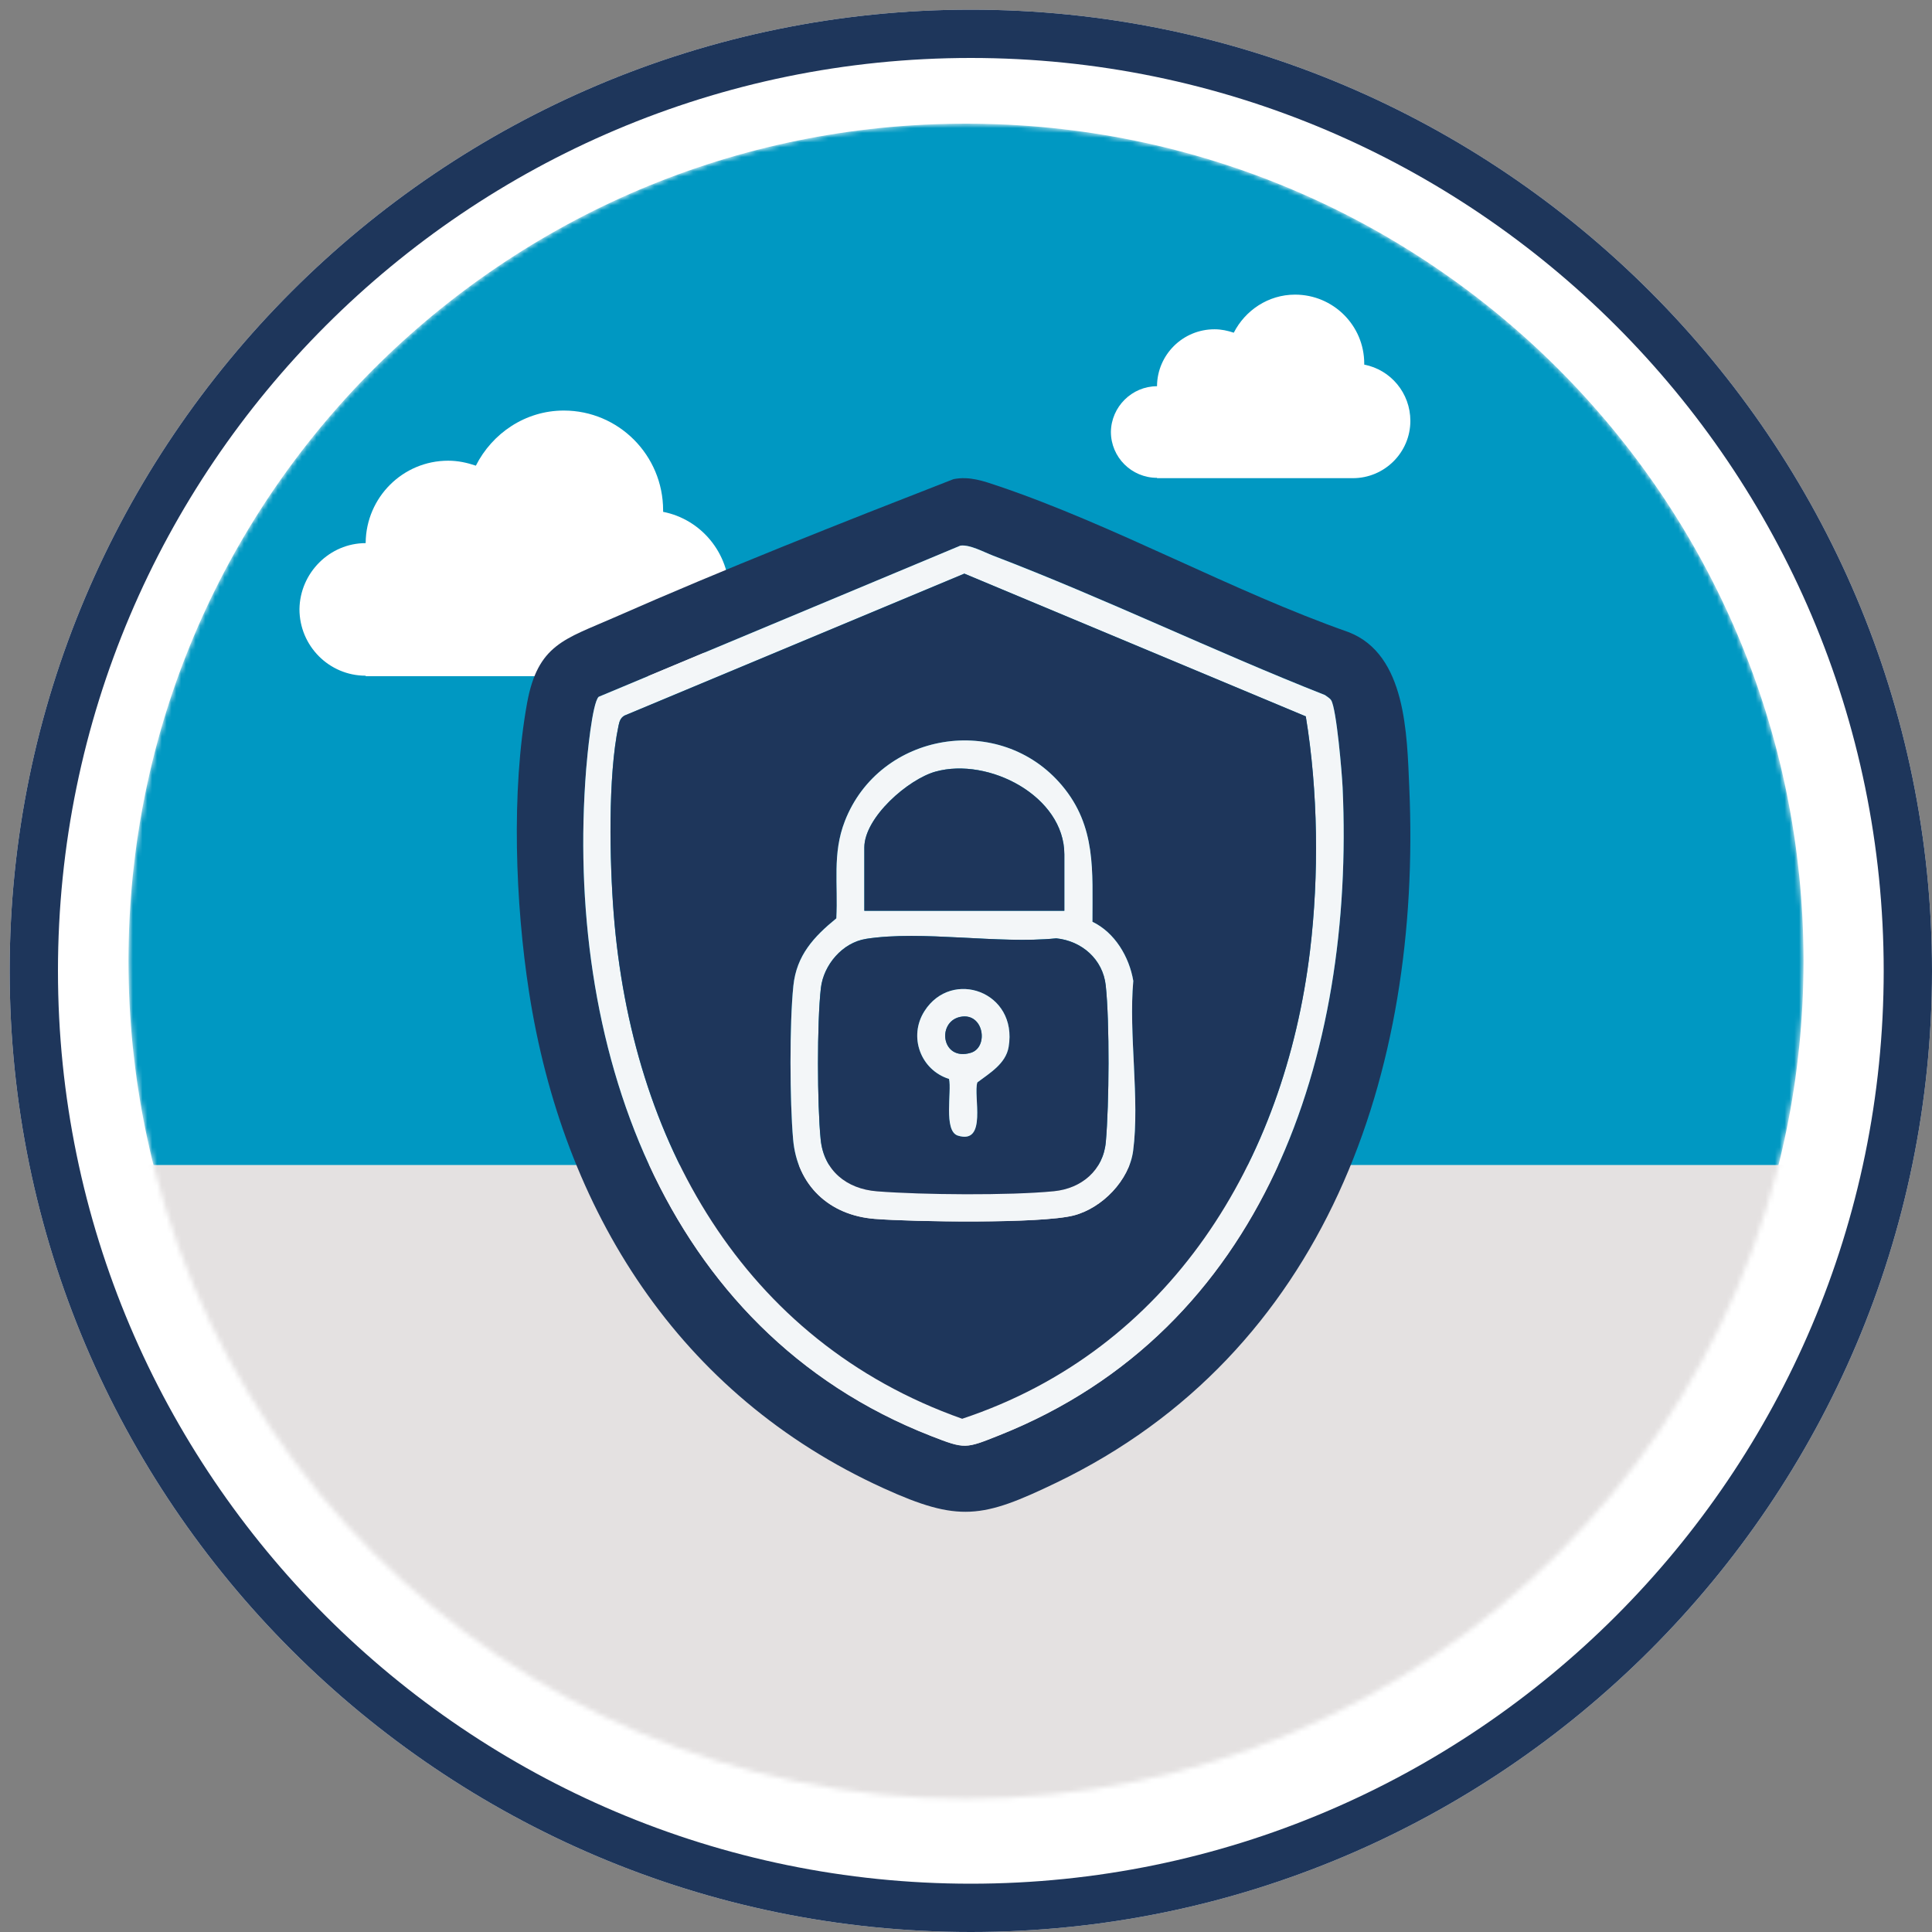
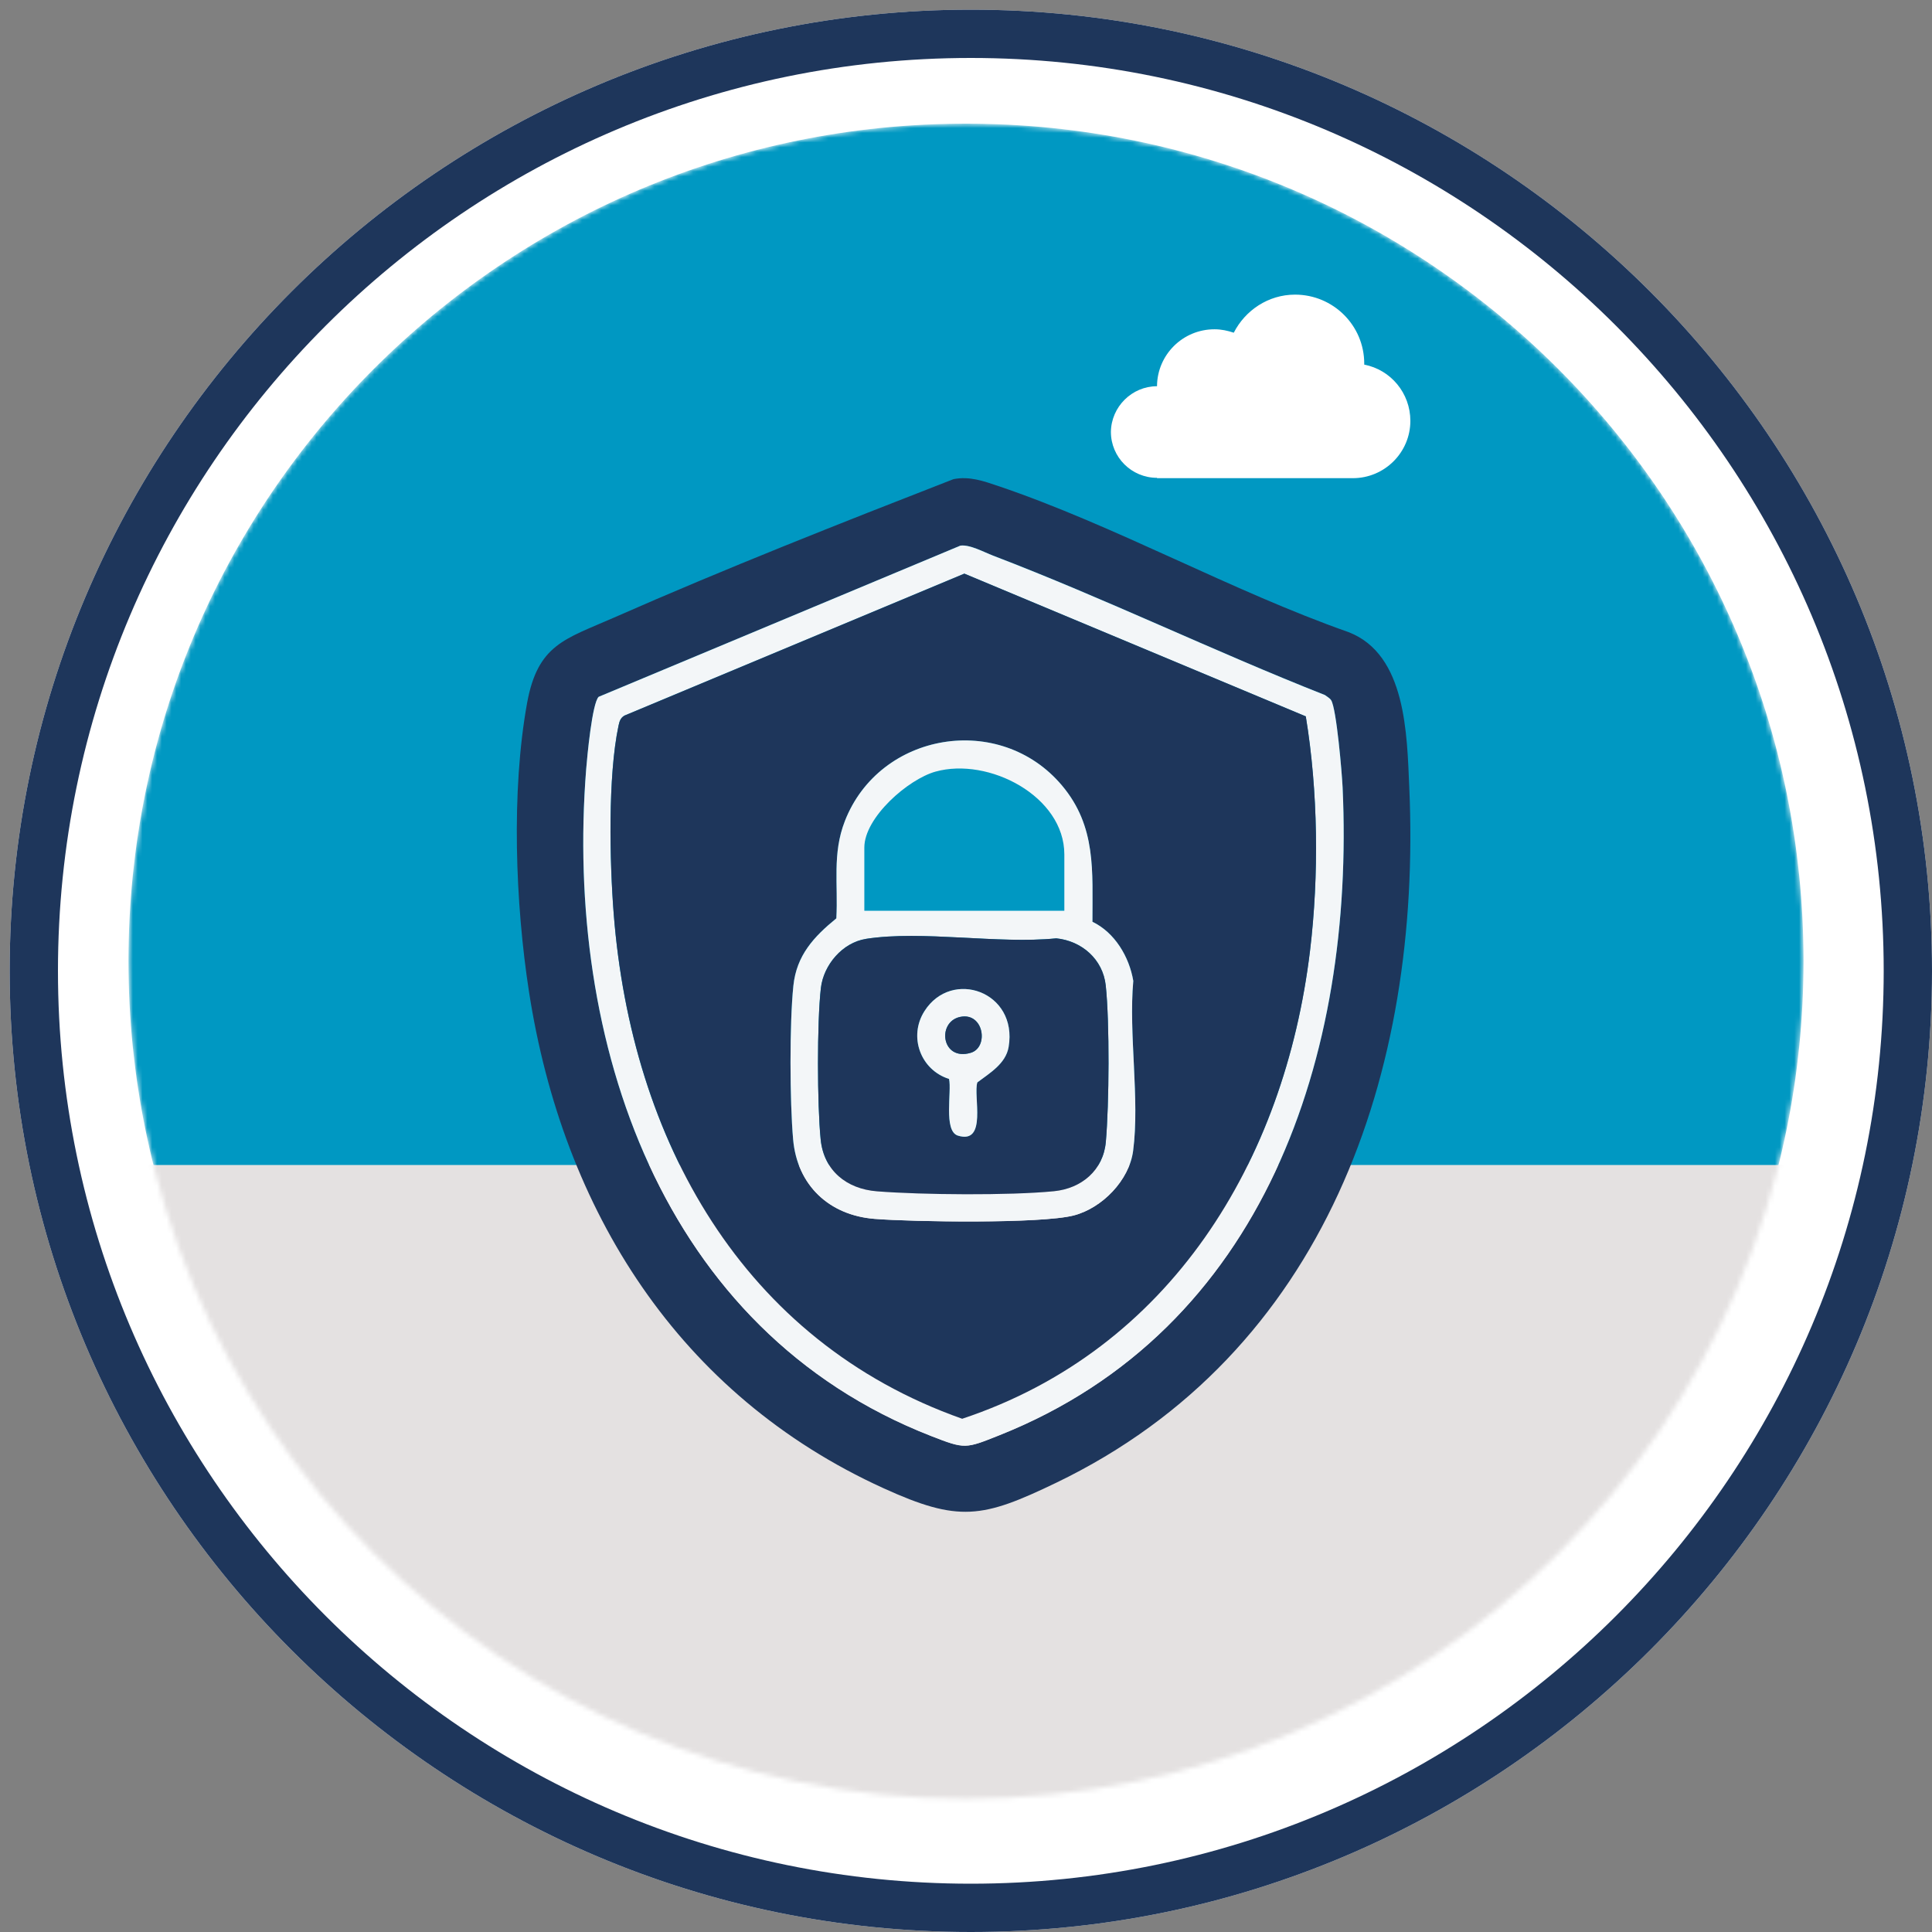
<svg xmlns="http://www.w3.org/2000/svg" width="400" height="400" viewBox="0 0 400 400" fill="none">
  <rect x="0" y="0" width="400" height="400" fill="#808080" stroke="none" />
  <path d="M201 400C91.3 400 2 310.7 2 201C2 91.3 91.3 2 201 2C310.7 2 400 91.3 400 201C400 310.7 310.7 400 201 400Z" fill="white" />
  <path fill-rule="evenodd" clip-rule="evenodd" d="M12 201C12 305.177 96.823 390 201 390C305.177 390 390 305.177 390 201C390 96.823 305.177 12 201 12C96.823 12 12 96.823 12 201ZM2 201C2 310.7 91.3 400 201 400C310.7 400 400 310.7 400 201C400 91.3 310.7 2 201 2C91.3 2 2 91.3 2 201Z" fill="#1E365B" />
  <mask id="mask0_2661_437" style="mask-type:alpha" maskUnits="userSpaceOnUse" x="26" y="25" width="348" height="348">
    <path d="M200 372.4C295.766 372.4 373.4 294.766 373.4 199C373.4 103.234 295.766 25.6 200 25.6C104.234 25.6 26.6 103.234 26.6 199C26.6 294.766 104.234 372.4 200 372.4Z" fill="#0098C2" />
  </mask>
  <g mask="url(#mask0_2661_437)">
    <path d="M200 372.4C295.766 372.4 373.4 294.766 373.4 199C373.4 103.234 295.766 25.6 200 25.6C104.234 25.6 26.6 103.234 26.6 199C26.6 294.766 104.234 372.4 200 372.4Z" fill="#0098C2" />
    <path d="M399.7 241.2H7.7V392.6H399.7V241.2Z" fill="#E4E1E1" />
    <path d="M200.2 399C90.5 399 1.2 309.7 1.2 200C1.2 90.3 90.5 1 200.2 1C309.9 1 399.2 90.3 399.2 200C399.2 309.7 310 399 200.2 399ZM200.2 10.3C95.6 10.3 10.5 95.4 10.5 200C10.5 304.6 95.6 389.7 200.2 389.7C304.8 389.7 389.9 304.6 389.9 200C389.9 95.4 304.8 10.3 200.2 10.3Z" fill="#1E365B" />
-     <path d="M75.708 112.449V112.346C75.81 102.991 83.38 95.383 92.792 95.383C94.838 95.383 96.679 95.794 98.521 96.411C101.897 89.729 108.751 85 116.73 85C128.085 85 137.292 94.252 137.292 105.664C137.292 105.766 137.292 105.869 137.292 105.972C145.169 107.514 151 114.505 151 122.832C151 132.29 143.328 140 133.916 140H75.708V139.897C68.138 139.897 62 133.729 62 126.121C62.102 118.617 68.24 112.449 75.708 112.449Z" fill="white" />
    <path d="M239.549 79.965V79.894C239.621 73.43 244.894 68.174 251.451 68.174C252.876 68.174 254.159 68.458 255.441 68.884C257.793 64.267 262.568 61 268.126 61C276.037 61 282.451 67.392 282.451 75.277C282.451 75.348 282.451 75.419 282.451 75.49C287.938 76.555 292 81.385 292 87.138C292 93.673 286.655 99 280.099 99H239.549V98.929C234.276 98.929 230 94.667 230 89.411C230.071 84.226 234.347 79.965 239.549 79.965Z" fill="white" />
  </g>
  <path d="M197.405 99.204C200.698 98.549 203.624 99.592 206.669 100.622C230.846 108.8 254.966 122.351 279.225 130.884C291.161 135.514 291.294 152.072 291.778 163.073C294.378 222.078 274.43 280.167 218.624 307.014C203.407 314.333 198.505 315.224 182.906 308.114C140.53 288.815 116.563 250.674 109.53 205.379C106.694 187.078 105.823 163.855 109.117 145.618C111.324 133.402 116.951 132.347 127.081 127.883C150.202 117.702 173.927 108.348 197.405 99.204ZM198.829 112.971L123.946 144.263C122.598 145.554 121.561 156.714 121.358 159.283C116.926 215.471 136.734 275.442 192.769 297.298C199.84 300.057 199.859 299.949 206.879 297.158C261.891 275.264 280.49 218.339 277.979 163.06C277.845 160.116 276.713 146.737 275.607 144.969C275.333 144.531 274.729 144.206 274.31 143.888C251.233 134.801 228.754 123.87 205.595 115.025C203.63 114.275 200.794 112.691 198.835 112.958L198.829 112.971Z" fill="#1E365B" />
  <path d="M198.829 112.971C200.788 112.704 203.624 114.281 205.589 115.038C228.748 123.883 251.227 134.808 274.303 143.901C274.723 144.219 275.327 144.543 275.601 144.982C276.713 146.756 277.839 160.135 277.973 163.073C280.484 218.351 261.884 275.283 206.873 297.171C199.853 299.962 199.834 300.07 192.763 297.31C136.734 275.448 116.926 215.477 121.358 159.29C121.562 156.721 122.598 145.561 123.946 144.27L198.829 112.971ZM199.656 118.764L129.269 148.162C128.436 148.651 128.232 149.402 128.048 150.273C125.835 160.746 126.21 178.449 127.062 189.266C130.731 235.832 153.554 277.591 199.198 293.737C242.28 279.423 265.967 240.461 271.219 196.826C273.102 181.209 272.892 163.792 270.342 148.32L199.643 118.764H199.656Z" fill="#F3F6F8" />
  <path d="M199.655 118.764L270.354 148.32C272.898 163.792 273.107 181.209 271.232 196.826C265.979 240.461 242.292 279.423 199.21 293.737C153.559 277.598 130.744 235.839 127.074 189.266C126.222 178.449 125.847 160.746 128.06 150.273C128.245 149.395 128.448 148.651 129.281 148.161L199.668 118.764H199.655ZM226.172 190.843C226.153 180.369 227.012 171.117 219.87 162.628C207.044 147.379 182.111 151.513 174.913 169.998C172.274 176.777 173.546 183.04 173.151 190.13C168.484 193.939 164.91 197.787 164.255 204.082C163.441 211.903 163.505 228.011 164.204 235.908C165.05 245.402 171.67 251.609 181.075 252.353C189.011 252.982 215.489 253.389 222.287 251.647C228.156 250.14 233.797 244.379 234.598 238.255C236.003 227.546 233.638 214.085 234.63 203.077C233.79 198.098 230.808 193.068 226.166 190.836L226.172 190.843Z" fill="#1E365B" />
  <path d="M226.172 190.843C230.814 193.068 233.797 198.105 234.636 203.084C233.644 214.091 236.003 227.553 234.604 238.261C233.803 244.385 228.163 250.146 222.293 251.653C215.496 253.395 189.017 252.989 181.081 252.359C171.67 251.615 165.05 245.402 164.211 235.915C163.511 228.017 163.448 211.916 164.262 204.088C164.917 197.793 168.49 193.946 173.158 190.137C173.552 183.047 172.28 176.783 174.919 170.004C182.118 151.513 207.051 147.379 219.877 162.634C227.018 171.124 226.16 180.369 226.179 190.849L226.172 190.843ZM220.36 188.56V176.897C220.36 164.841 204.679 156.701 193.697 159.754C188.019 161.331 178.951 169.241 178.951 175.473V188.56H220.36ZM179.301 194.385C174.436 195.135 170.513 199.758 169.953 204.552C169.133 211.643 169.183 228.742 169.908 235.908C170.563 242.375 175.282 246.146 181.545 246.642C190.88 247.38 209.003 247.533 218.211 246.623C223.915 246.057 228.417 242.306 228.945 236.411C229.638 228.672 229.752 211.643 228.926 204.018C228.341 198.626 223.991 194.804 218.681 194.27C206.574 195.491 190.988 192.572 179.294 194.378L179.301 194.385Z" fill="#F3F6F8" />
  <path d="M179.301 194.385C190.995 192.572 206.581 195.497 218.688 194.276C223.998 194.811 228.347 198.632 228.932 204.025C229.752 211.643 229.638 228.678 228.951 236.417C228.423 242.306 223.921 246.064 218.217 246.63C209.016 247.539 190.893 247.386 181.552 246.649C175.288 246.153 170.563 242.382 169.915 235.915C169.19 228.748 169.139 211.649 169.959 204.559C170.513 199.758 174.442 195.141 179.307 194.391L179.301 194.385ZM196.483 223.381C197.087 225.912 195.268 234.179 198.32 235.12C204.476 237.015 201.449 226.802 202.345 224.1C204.902 222.173 208.234 220.234 208.819 216.768C210.771 205.303 197.036 200.476 191.395 209.341C188.044 214.619 190.588 221.524 196.476 223.381H196.483Z" fill="#1E365B" />
-   <path d="M220.36 188.56H178.951V175.473C178.951 169.241 188.019 161.331 193.697 159.754C204.686 156.708 220.36 164.841 220.36 176.898V188.56Z" fill="#1E365B" />
  <path d="M196.482 223.381C190.594 221.525 188.044 214.619 191.402 209.341C197.036 200.476 210.771 205.297 208.825 216.768C208.234 220.234 204.902 222.173 202.352 224.1C201.455 226.809 204.482 237.015 198.327 235.12C195.274 234.179 197.093 225.912 196.489 223.381H196.482ZM198.81 210.536C193.894 211.554 194.918 219.776 200.985 217.97C204.775 216.844 203.694 209.532 198.81 210.536Z" fill="#F3F6F8" />
  <path d="M198.81 210.536C203.687 209.525 204.768 216.838 200.985 217.97C194.918 219.776 193.901 211.554 198.81 210.536Z" fill="#1E365B" />
</svg>